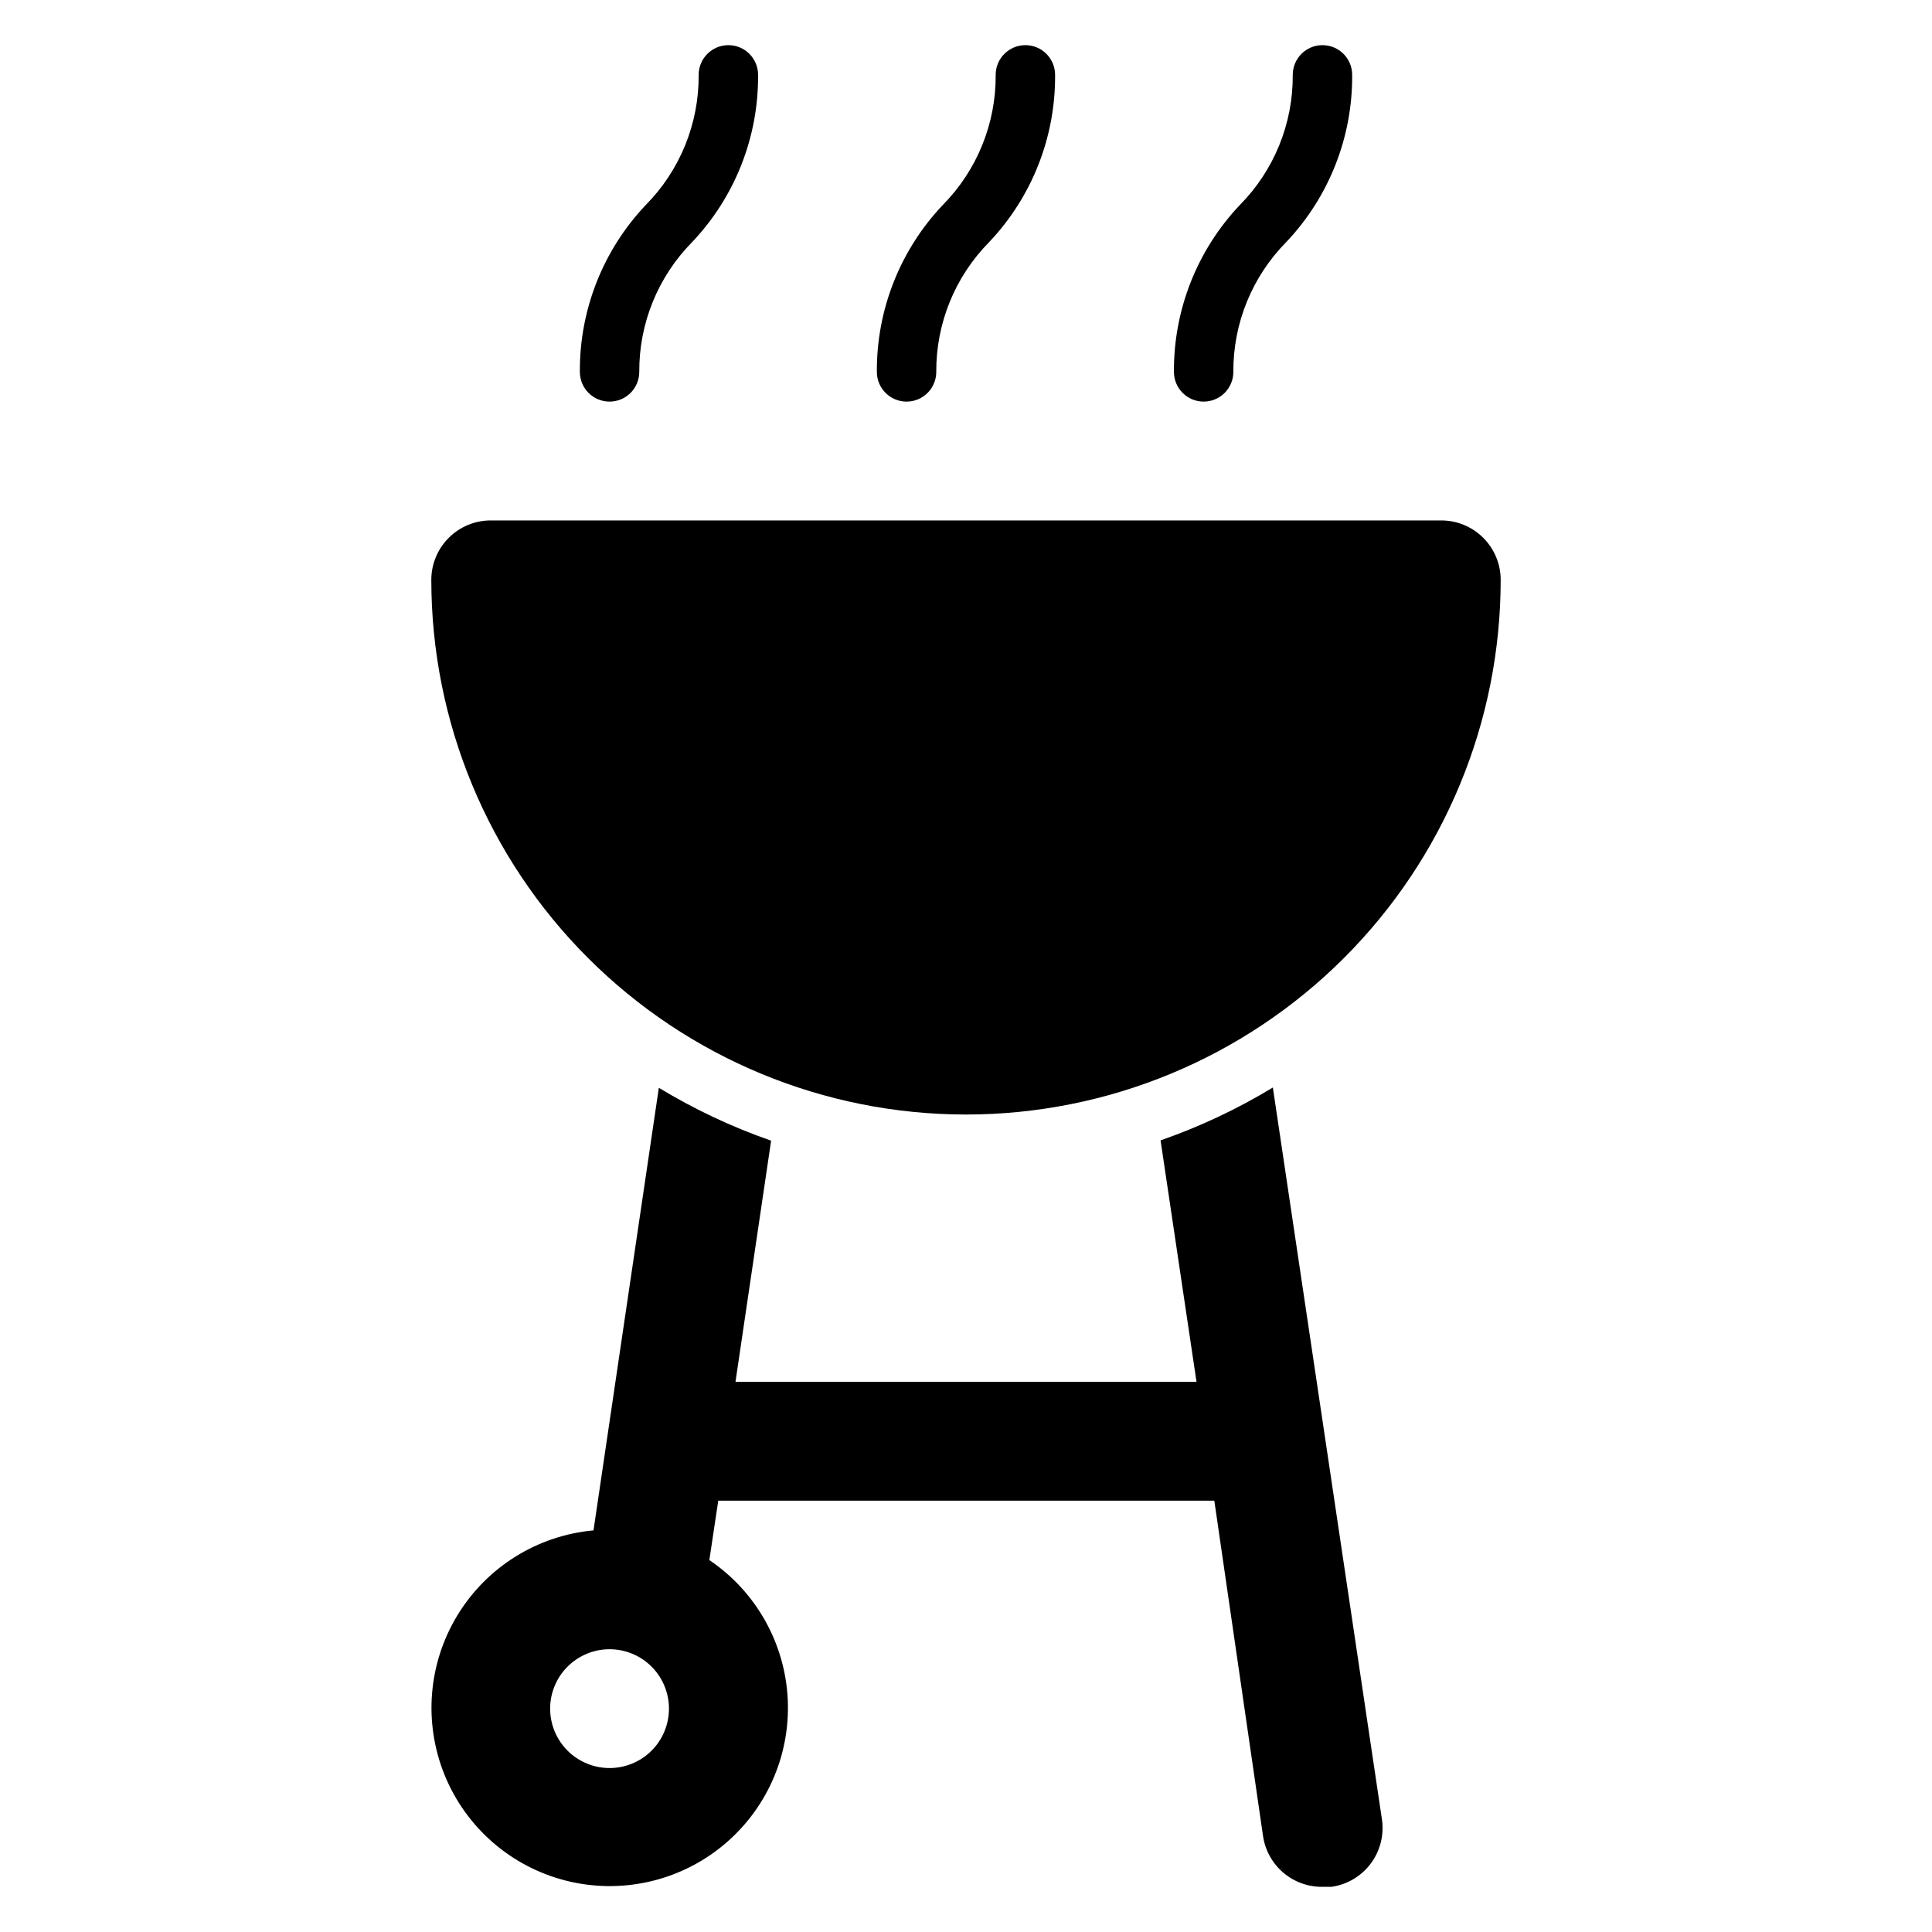
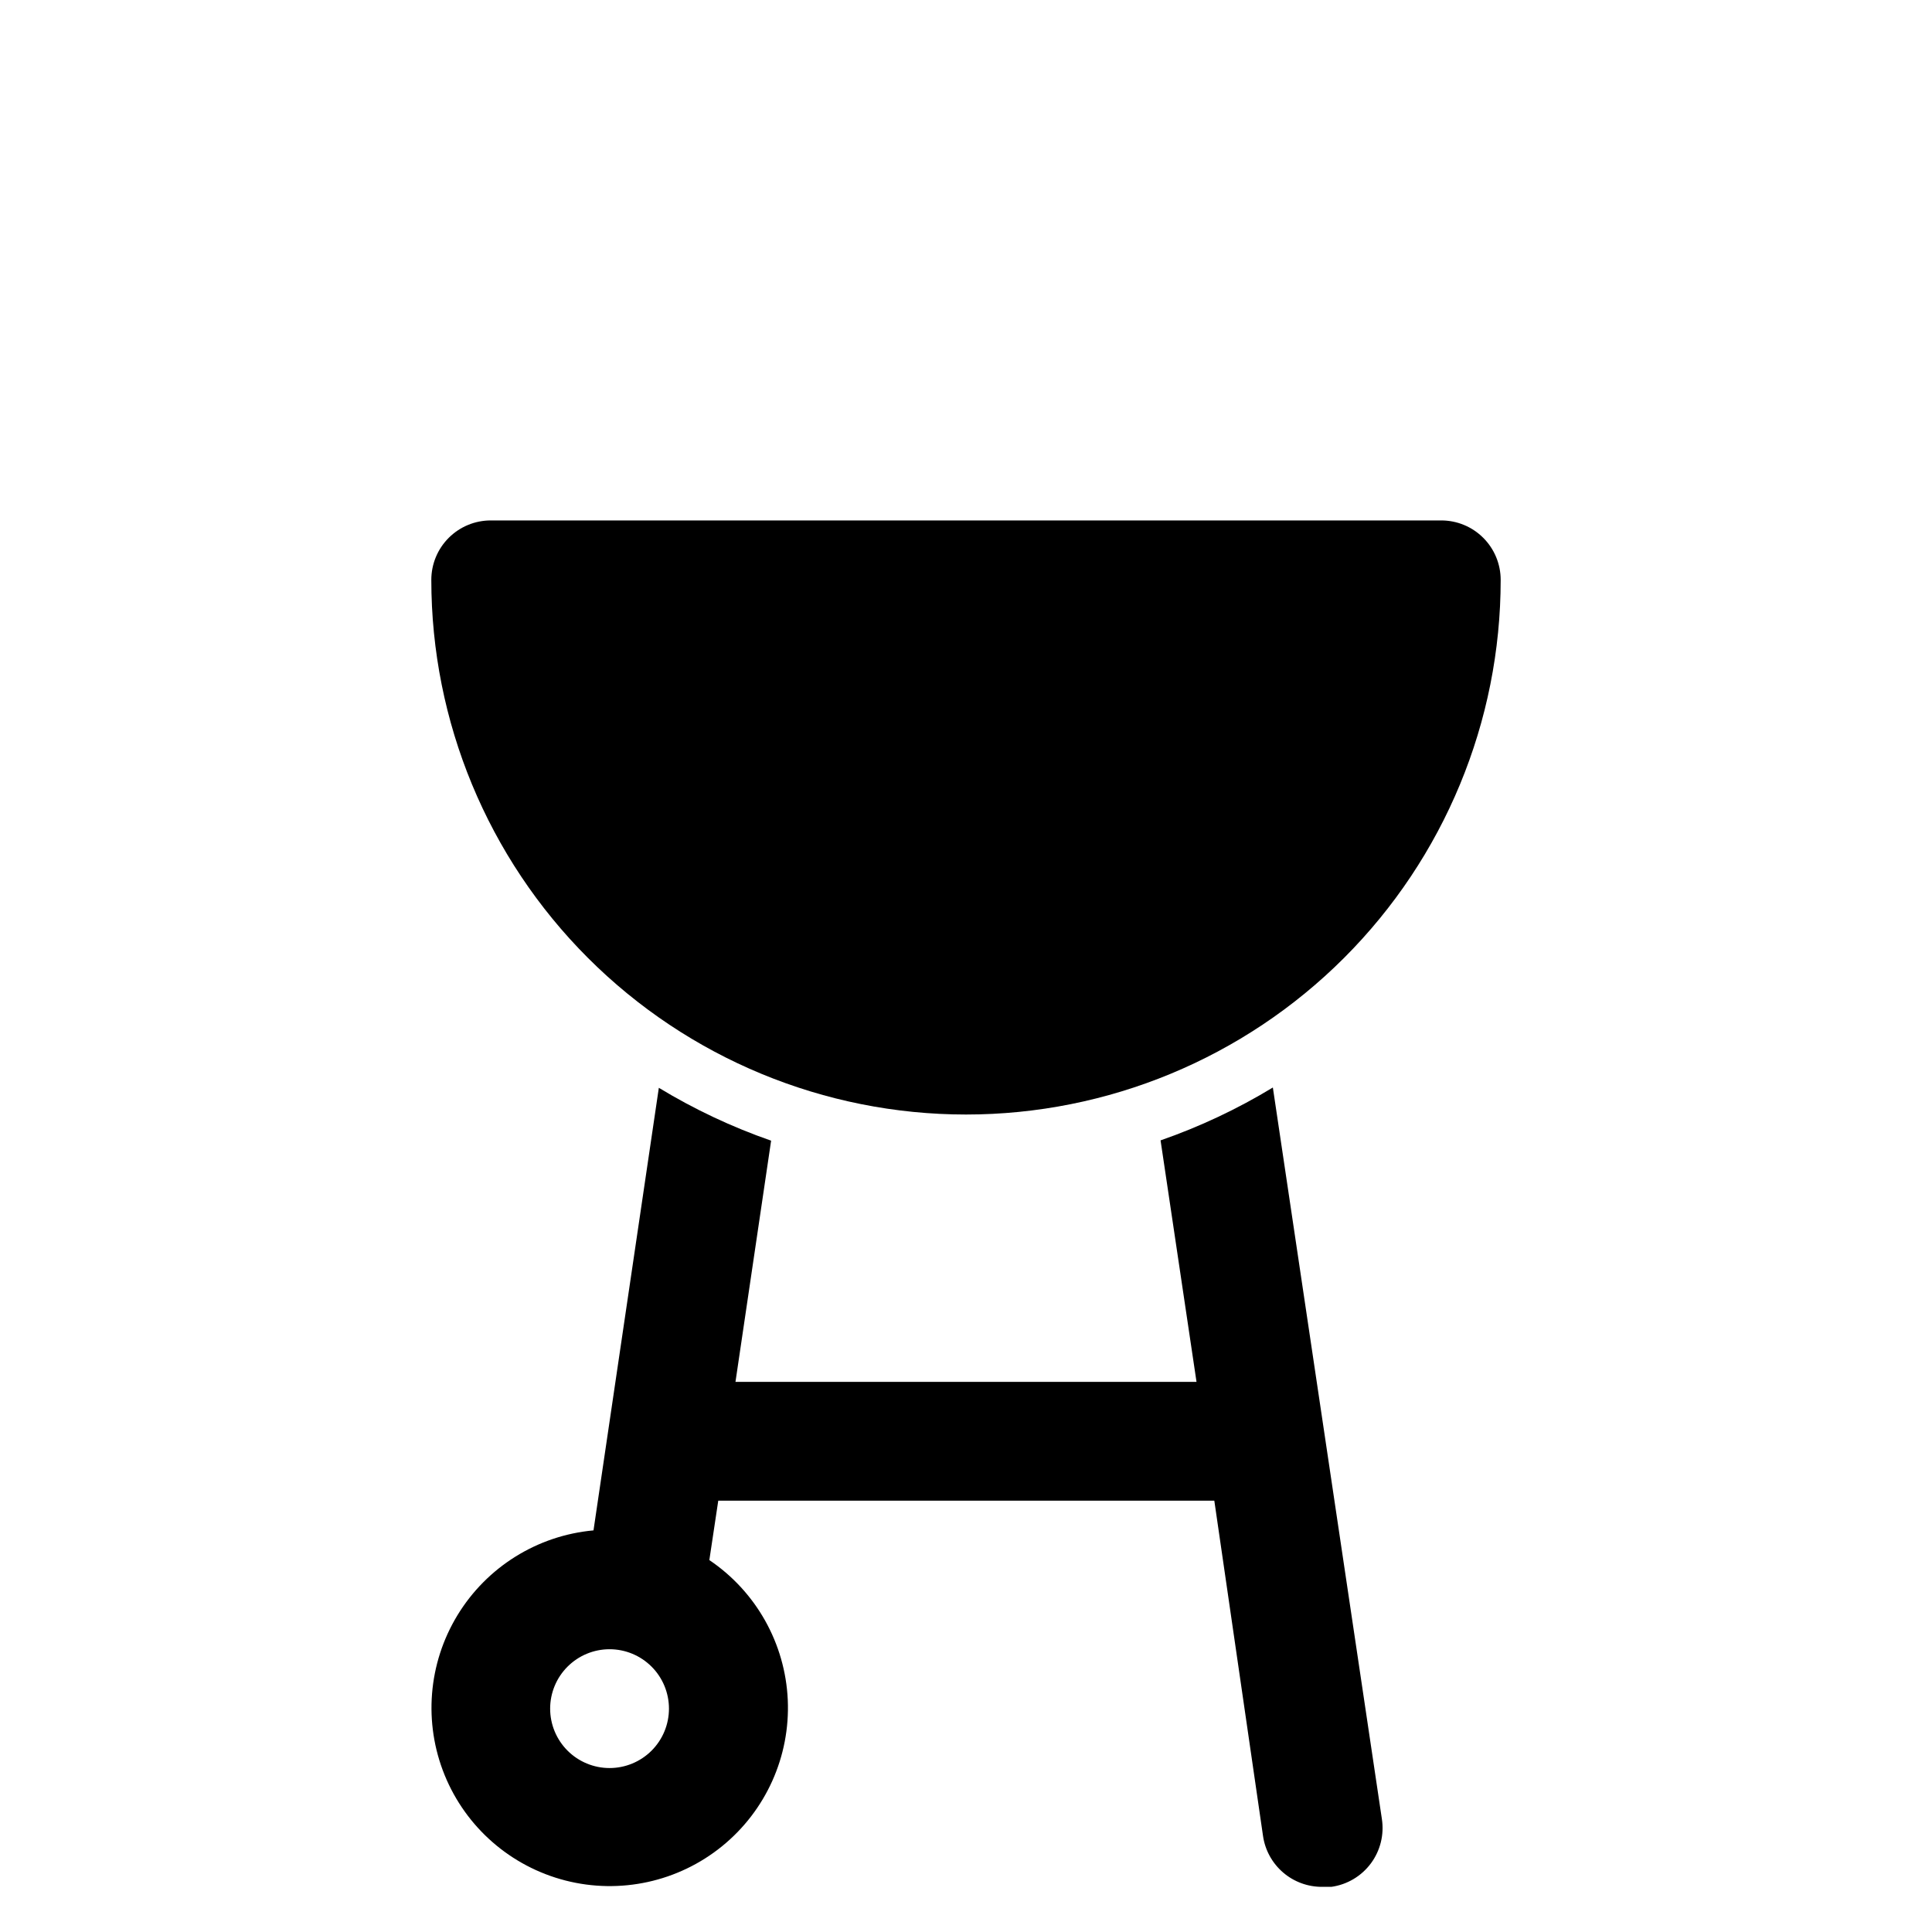
<svg xmlns="http://www.w3.org/2000/svg" fill="#000000" width="800px" height="800px" version="1.1" viewBox="144 144 512 512">
  <g>
-     <path d="m384.25 250.43c2.09 0 4.09-0.828 5.566-2.305 1.477-1.477 2.305-3.481 2.305-5.566-0.07-12.871 4.969-25.242 14.016-34.402 11.336-11.953 17.602-27.84 17.473-44.32 0-4.348-3.523-7.871-7.871-7.871-4.348 0-7.871 3.523-7.871 7.871 0.094 12.898-4.949 25.305-14.012 34.48-11.32 11.938-17.586 27.793-17.477 44.242 0 2.086 0.828 4.09 2.305 5.566s3.481 2.305 5.566 2.305z" />
-     <path d="m305.54 250.43c2.086 0 4.09-0.828 5.566-2.305 1.477-1.477 2.305-3.481 2.305-5.566-0.07-12.871 4.969-25.242 14.012-34.402 11.34-11.953 17.605-27.84 17.477-44.32 0-4.348-3.523-7.871-7.871-7.871-4.348 0-7.875 3.523-7.875 7.871 0.094 12.898-4.945 25.305-14.012 34.48-11.32 11.938-17.582 27.793-17.473 44.242 0 2.086 0.828 4.09 2.305 5.566s3.477 2.305 5.566 2.305z" />
-     <path d="m462.98 250.43c2.086 0 4.09-0.828 5.566-2.305 1.473-1.477 2.305-3.481 2.305-5.566-0.074-12.871 4.969-25.242 14.012-34.402 11.34-11.953 17.602-27.84 17.477-44.32 0-4.348-3.527-7.871-7.875-7.871-4.348 0-7.871 3.523-7.871 7.871 0.094 12.898-4.949 25.305-14.012 34.48-11.32 11.938-17.582 27.793-17.477 44.242 0 2.086 0.832 4.09 2.309 5.566 1.473 1.477 3.477 2.305 5.566 2.305z" />
    <path d="m400 439.36c37.578 0 73.621-14.93 100.19-41.504 26.574-26.57 41.504-62.613 41.504-100.19 0-4.176-1.66-8.184-4.613-11.133-2.949-2.953-6.957-4.613-11.133-4.613h-251.9c-4.176 0-8.18 1.66-11.133 4.613-2.953 2.949-4.613 6.957-4.613 11.133 0 37.578 14.93 73.621 41.504 100.19 26.574 26.574 62.613 41.504 100.2 41.504z" />
    <path d="m481.32 432.2c-9.398 5.703-19.371 10.398-29.758 14.012l9.527 64h-122.18l9.445-63.922h0.004c-10.383-3.613-20.359-8.309-29.758-14.012l-17.316 117.29c-14.902 1.363-28.277 9.707-36.055 22.488-7.777 12.785-9.035 28.5-3.394 42.359 5.644 13.859 17.52 24.223 32.016 27.941 14.496 3.715 29.895 0.344 41.508-9.09 11.617-9.434 18.074-23.812 17.41-38.762-0.668-14.949-8.379-28.699-20.785-37.066l2.363-15.742h131.46l12.91 88.875c0.551 3.769 2.453 7.211 5.348 9.684 2.894 2.477 6.586 3.816 10.395 3.777h2.363c4.18-0.582 7.953-2.82 10.469-6.207 2.516-3.391 3.566-7.648 2.914-11.82zm-175.78 180.35c-4.176 0-8.18-1.66-11.133-4.609-2.953-2.953-4.613-6.957-4.613-11.133s1.66-8.184 4.613-11.133c2.953-2.953 6.957-4.613 11.133-4.613 4.176 0 8.18 1.66 11.133 4.613 2.953 2.949 4.609 6.957 4.609 11.133s-1.656 8.18-4.609 11.133c-2.953 2.949-6.957 4.609-11.133 4.609z" />
  </g>
</svg>